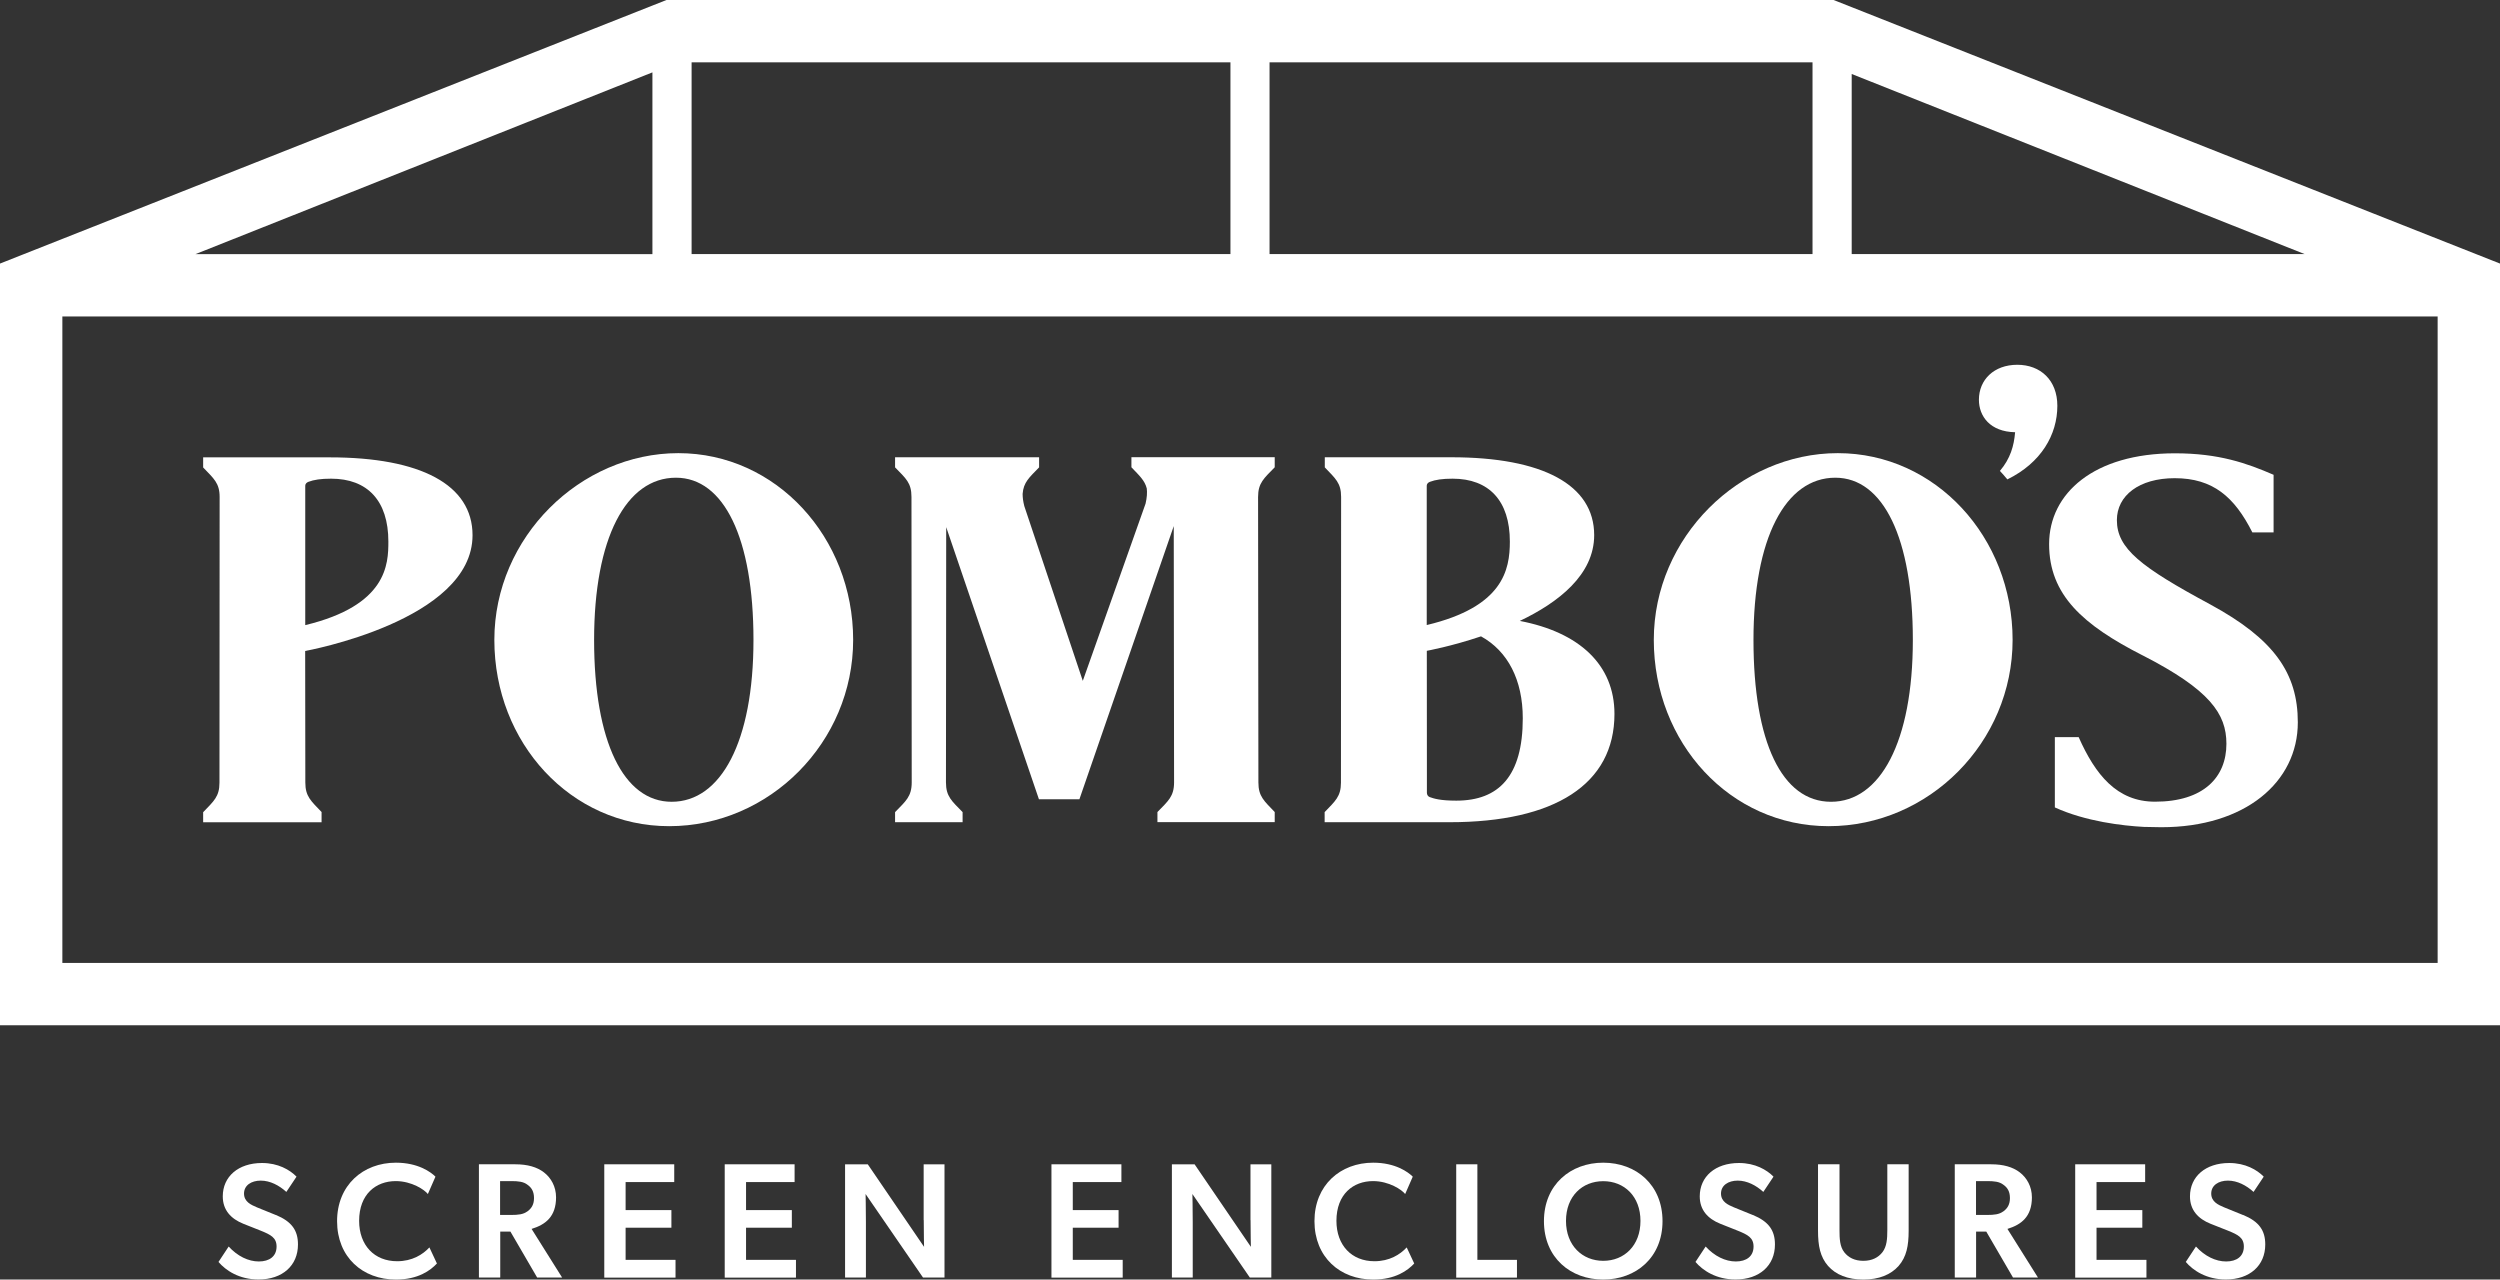
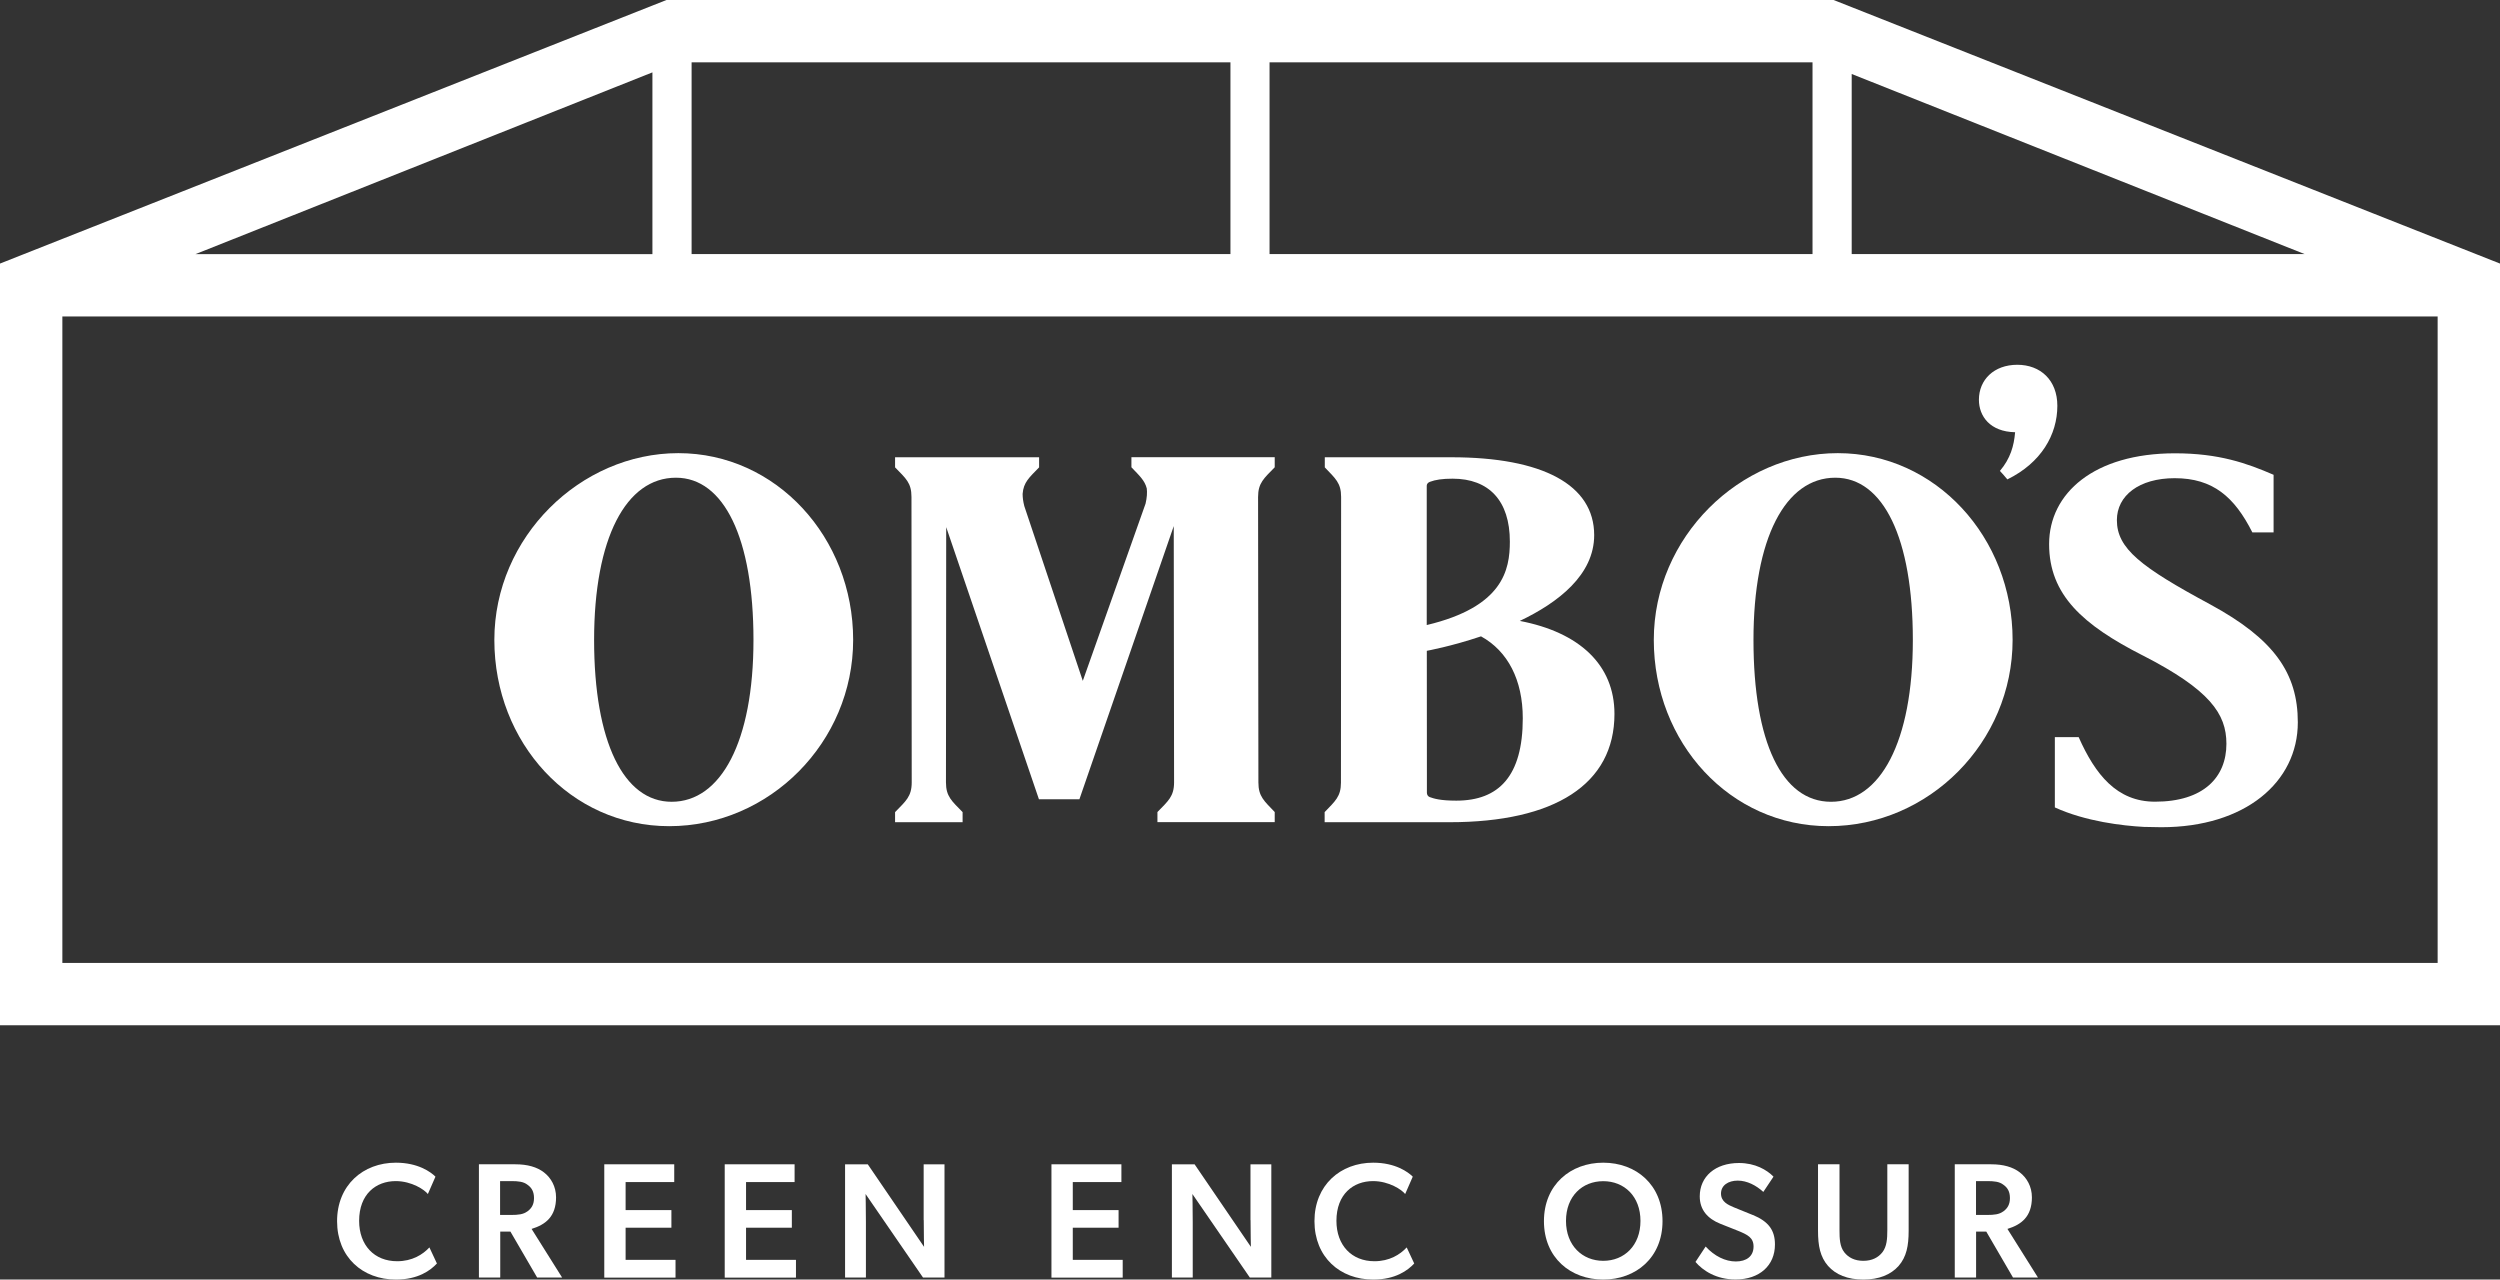
<svg xmlns="http://www.w3.org/2000/svg" id="Layer_2" width="309.5" height="158.41" viewBox="0 0 309.5 158.41">
  <rect x="0" y="0" width="309.5" height="158.41" fill="#333333" stroke="none" />
  <defs>
    <style>.cls-1{fill:#fff;stroke-width:0px;}</style>
  </defs>
  <g id="Layer_1-2">
    <path class="cls-1" d="M249.47,53.52c-.14,1.66-.57,3.23-1.88,4.78.32.34.62.69.92,1.05,4.19-2.05,6.19-5.54,6.19-9.11,0-3.16-2.07-5.08-4.96-5.08s-4.75,1.86-4.75,4.33c0,2.04,1.38,3.96,4.48,4.02Z" />
-     <path class="cls-1" d="M34.15,150.42l-2.34-.95c-.73-.31-1.6-.69-1.6-1.71s.91-1.6,2.07-1.6,2.28.59,3.17,1.4l1.26-1.89c-.83-.85-2.28-1.69-4.27-1.69-2.95,0-4.86,1.69-4.86,4.13,0,1.71,1.02,2.78,2.54,3.39l2.19.87c1.2.49,1.93.85,1.93,1.95,0,1.22-.89,1.85-2.19,1.85s-2.64-.65-3.74-1.85l-1.26,1.91c.91,1.06,2.56,2.17,4.96,2.17,2.97,0,4.88-1.73,4.88-4.33,0-1.75-.77-2.84-2.74-3.66Z" />
    <path class="cls-1" d="M49.16,156.14c-2.81,0-4.7-1.97-4.7-5,0-3.31,2.09-4.92,4.53-4.92,1.99,0,3.58,1.08,3.98,1.6l.94-2.15c-.57-.57-2.15-1.73-4.9-1.73-4.06,0-7.28,2.78-7.28,7.24s3.17,7.23,7.28,7.23c2.77,0,4.29-1.14,5.08-1.99l-.93-1.99c-.83.89-2.13,1.71-4,1.71Z" />
    <path class="cls-1" d="M68.84,148.23c0-1.34-.63-2.42-1.5-3.09-.87-.67-2.05-1-3.54-1h-4.51v14.02h2.64v-5.69h1.26l3.31,5.69h3.09l-3.78-6.02c1.71-.53,3.03-1.5,3.03-3.92ZM65.3,149.96c-.51.39-1.16.45-2.01.45h-1.38v-4.19h1.38c.85,0,1.51.06,2.01.45.53.37.81.87.81,1.65s-.29,1.26-.81,1.65Z" />
    <polygon class="cls-1" points="77.45 151.99 83.12 151.99 83.12 149.81 77.45 149.81 77.45 146.34 83.47 146.34 83.47 144.14 74.81 144.14 74.81 158.17 83.63 158.17 83.63 155.97 77.45 155.97 77.45 151.99" />
    <polygon class="cls-1" points="92.36 151.99 98.03 151.99 98.03 149.81 92.36 149.81 92.36 146.34 98.37 146.34 98.37 144.14 89.72 144.14 89.72 158.17 98.54 158.17 98.54 155.97 92.36 155.97 92.36 151.99" />
    <path class="cls-1" d="M114.36,151.05c0,1.67.04,3.31.04,3.31l-6.97-10.22h-2.81v14.02h2.58v-6.89c0-1.67-.04-3.45-.04-3.45l7.11,10.34h2.66v-14.02h-2.58v6.91Z" />
    <polygon class="cls-1" points="132.81 151.99 138.48 151.99 138.48 149.81 132.81 149.81 132.81 146.34 138.83 146.34 138.83 144.14 130.17 144.14 130.17 158.17 138.99 158.17 138.99 155.97 132.81 155.97 132.81 151.99" />
    <path class="cls-1" d="M154.82,151.05c0,1.67.04,3.31.04,3.31l-6.97-10.22h-2.81v14.02h2.58v-6.89c0-1.67-.04-3.45-.04-3.45l7.11,10.34h2.66v-14.02h-2.58v6.91Z" />
    <path class="cls-1" d="M170.15,156.14c-2.81,0-4.7-1.97-4.7-5,0-3.31,2.09-4.92,4.53-4.92,1.99,0,3.58,1.08,3.98,1.6l.94-2.15c-.57-.57-2.15-1.73-4.9-1.73-4.06,0-7.27,2.78-7.27,7.24s3.17,7.23,7.27,7.23c2.77,0,4.29-1.14,5.08-1.99l-.93-1.99c-.83.89-2.13,1.71-4,1.71Z" />
-     <polygon class="cls-1" points="182.9 144.14 180.28 144.14 180.28 158.17 187.8 158.17 187.8 155.97 182.9 155.97 182.9 144.14" />
    <path class="cls-1" d="M198.48,143.94c-4.04,0-7.34,2.72-7.34,7.24s3.29,7.23,7.34,7.23,7.34-2.72,7.34-7.23-3.27-7.24-7.34-7.24ZM198.48,156.09c-2.58,0-4.61-1.89-4.61-4.94s2.01-4.92,4.61-4.92,4.61,1.87,4.61,4.92-2.01,4.94-4.61,4.94Z" />
    <path class="cls-1" d="M217,150.42l-2.34-.95c-.73-.31-1.6-.69-1.6-1.71s.91-1.6,2.07-1.6,2.28.59,3.17,1.4l1.26-1.89c-.83-.85-2.28-1.69-4.27-1.69-2.95,0-4.86,1.69-4.86,4.13,0,1.71,1.02,2.78,2.54,3.39l2.19.87c1.2.49,1.93.85,1.93,1.95,0,1.22-.89,1.85-2.19,1.85s-2.64-.65-3.74-1.85l-1.26,1.91c.91,1.06,2.56,2.17,4.96,2.17,2.97,0,4.88-1.73,4.88-4.33,0-1.75-.77-2.84-2.74-3.66Z" />
    <path class="cls-1" d="M233.65,152.29c0,1.08-.06,2.03-.61,2.74-.51.65-1.28,1.06-2.36,1.06s-1.85-.41-2.36-1.06c-.55-.71-.59-1.67-.59-2.74v-8.15h-2.66v8.23c0,1.87.27,3.23,1.24,4.35.95,1.08,2.42,1.69,4.37,1.69s3.41-.61,4.37-1.69c.97-1.12,1.24-2.48,1.24-4.35v-8.23h-2.64v8.15Z" />
    <path class="cls-1" d="M251.55,148.23c0-1.34-.63-2.42-1.5-3.09-.87-.67-2.05-1-3.54-1h-4.51v14.02h2.64v-5.69h1.26l3.31,5.69h3.09l-3.78-6.02c1.71-.53,3.03-1.5,3.03-3.92ZM248.02,149.96c-.51.39-1.16.45-2.01.45h-1.38v-4.19h1.38c.85,0,1.51.06,2.01.45.53.37.81.87.81,1.65s-.29,1.26-.81,1.65Z" />
-     <polygon class="cls-1" points="259.55 151.99 265.22 151.99 265.22 149.81 259.55 149.81 259.55 146.34 265.57 146.34 265.57 144.14 256.91 144.14 256.91 158.17 265.73 158.17 265.73 155.97 259.55 155.97 259.55 151.99" />
-     <path class="cls-1" d="M277.69,150.42l-2.34-.95c-.73-.31-1.6-.69-1.6-1.71s.91-1.6,2.07-1.6,2.28.59,3.17,1.4l1.26-1.89c-.83-.85-2.28-1.69-4.27-1.69-2.95,0-4.86,1.69-4.86,4.13,0,1.71,1.02,2.78,2.54,3.39l2.2.87c1.2.49,1.93.85,1.93,1.95,0,1.22-.89,1.85-2.19,1.85s-2.64-.65-3.74-1.85l-1.26,1.91c.91,1.06,2.56,2.17,4.96,2.17,2.97,0,4.88-1.73,4.88-4.33,0-1.75-.77-2.84-2.74-3.66Z" />
    <path class="cls-1" d="M227,0H82.51S0,32.63,0,32.63v94.3h309.5V32.63L227,0ZM229.24,9.16l56.06,22.29h-56.06s0-22.29,0-22.29ZM157.17,7.72h67.22s0,23.73,0,23.73h-67.22V7.72ZM85.62,7.72h66.71v23.73h-66.71V7.72ZM80.77,8.96v22.5H24.2s56.57-22.5,56.57-22.5ZM301.78,119.21H7.72s0-80.03,0-80.03h294.06s0,80.03,0,80.03Z" />
    <path class="cls-1" d="M82.84,102.28c12.42,0,22.78-10.38,22.78-23.06s-9.52-23.12-21.64-23.12-22.78,10.38-22.78,23.12,9.45,23.06,21.64,23.06ZM83.68,59.14c5.94,0,9.6,7.48,9.6,20.09s-4.04,20.03-10.13,20.03c-5.94,0-9.6-7.42-9.6-20.03s3.96-20.09,10.13-20.09Z" />
    <path class="cls-1" d="M226.38,102.28c12.42,0,22.78-10.38,22.78-23.06s-9.52-23.12-21.64-23.12-22.78,10.38-22.78,23.12,9.45,23.06,21.64,23.06ZM227.21,59.14c5.94,0,9.6,7.48,9.6,20.09s-4.04,20.03-10.13,20.03-9.6-7.42-9.6-20.03,3.96-20.09,10.13-20.09Z" />
    <path class="cls-1" d="M265.27,81.14c8.31,4.26,10.36,7.23,10.36,10.94,0,4.14-2.82,7.17-8.84,7.17-4.72,0-7.39-3.35-9.45-7.99h-2.95v8.7c3.83,1.75,8.42,2.27,11.01,2.41l2.15.04h.03s0,0,0,0c10.35,0,16.89-5.57,16.89-12.98,0-6.12-2.97-10.32-10.82-14.59-8.61-4.64-11.58-6.92-11.58-10.45,0-3.03,2.74-5.19,7.16-5.19,4.73,0,7.4,2.32,9.61,6.71h2.63v-7.13c-3.33-1.44-6.77-2.66-12.21-2.66-10.01,0-15.58,4.94-15.58,11.24s4.19,10.01,11.58,13.78Z" />
-     <path class="cls-1" d="M39.82,100.54c-1.31-1.38-2.02-1.92-2.02-3.66l-.02-16.29s20.72-3.73,20.72-14.33c0-6.24-6.4-9.64-17.68-9.64h-15.67v1.25c1.31,1.38,2.04,1.92,2.04,3.66l-.02,35.36c0,1.74-.71,2.29-2.02,3.66v1.25h14.66v-1.25ZM37.79,60.13c0-.21.15-.39.39-.48.69-.26,1.54-.39,2.81-.39,4.5,0,7.09,2.72,7.09,7.79,0,2.79-.15,7.9-10.29,10.34v-17.26Z" />
    <path class="cls-1" d="M119.17,101.79v-1.25c-1.34-1.38-2.06-1.93-2.06-3.68l.03-31.6,11.48,33.69h5.01l11.68-33.82.04,31.72c0,1.75-.73,2.31-2.06,3.68v1.25h14.52v-1.25c-1.31-1.38-2.02-1.92-2.02-3.66l-.04-35.34c0-1.75.73-2.31,2.06-3.68v-1.25h-17.74v1.25c1,1.05,1.65,1.63,1.9,2.62.06.51.03,1.12-.15,1.88l-7.77,21.94-7.24-21.63c-.15-.58-.21-1.08-.21-1.52.11-1.44.82-2.02,2.04-3.28v-1.25h-17.83v1.25c1.34,1.38,2.03,1.91,2.03,3.66l.03,35.34c0,1.75-.73,2.31-2.06,3.68v1.25h8.37Z" />
    <path class="cls-1" d="M199.87,88.38c0-6.07-4.34-10.1-11.72-11.51,4.77-2.27,9.21-5.71,9.21-10.62,0-6.24-6.4-9.64-17.68-9.64h-15.67v1.25c1.31,1.38,2.02,1.92,2.02,3.66l-.02,35.36c0,1.74-.71,2.29-2.02,3.66v1.25h15.46c13.03,0,20.42-4.7,20.42-13.41ZM176.63,60.13c0-.21.15-.39.39-.48.69-.26,1.54-.39,2.81-.39,4.5,0,7.09,2.72,7.09,7.79,0,3.51-.84,8.08-10.29,10.33v-17.25ZM176.65,98.16v-2.39s-.01-15.2-.01-15.2c0,0,3-.54,6.71-1.79,3.32,1.83,5.17,5.4,5.17,10.14,0,7.17-2.97,10.2-8.23,10.2-2.01,0-2.78-.26-3.29-.44-.22-.08-.35-.3-.35-.53Z" />
  </g>
</svg>